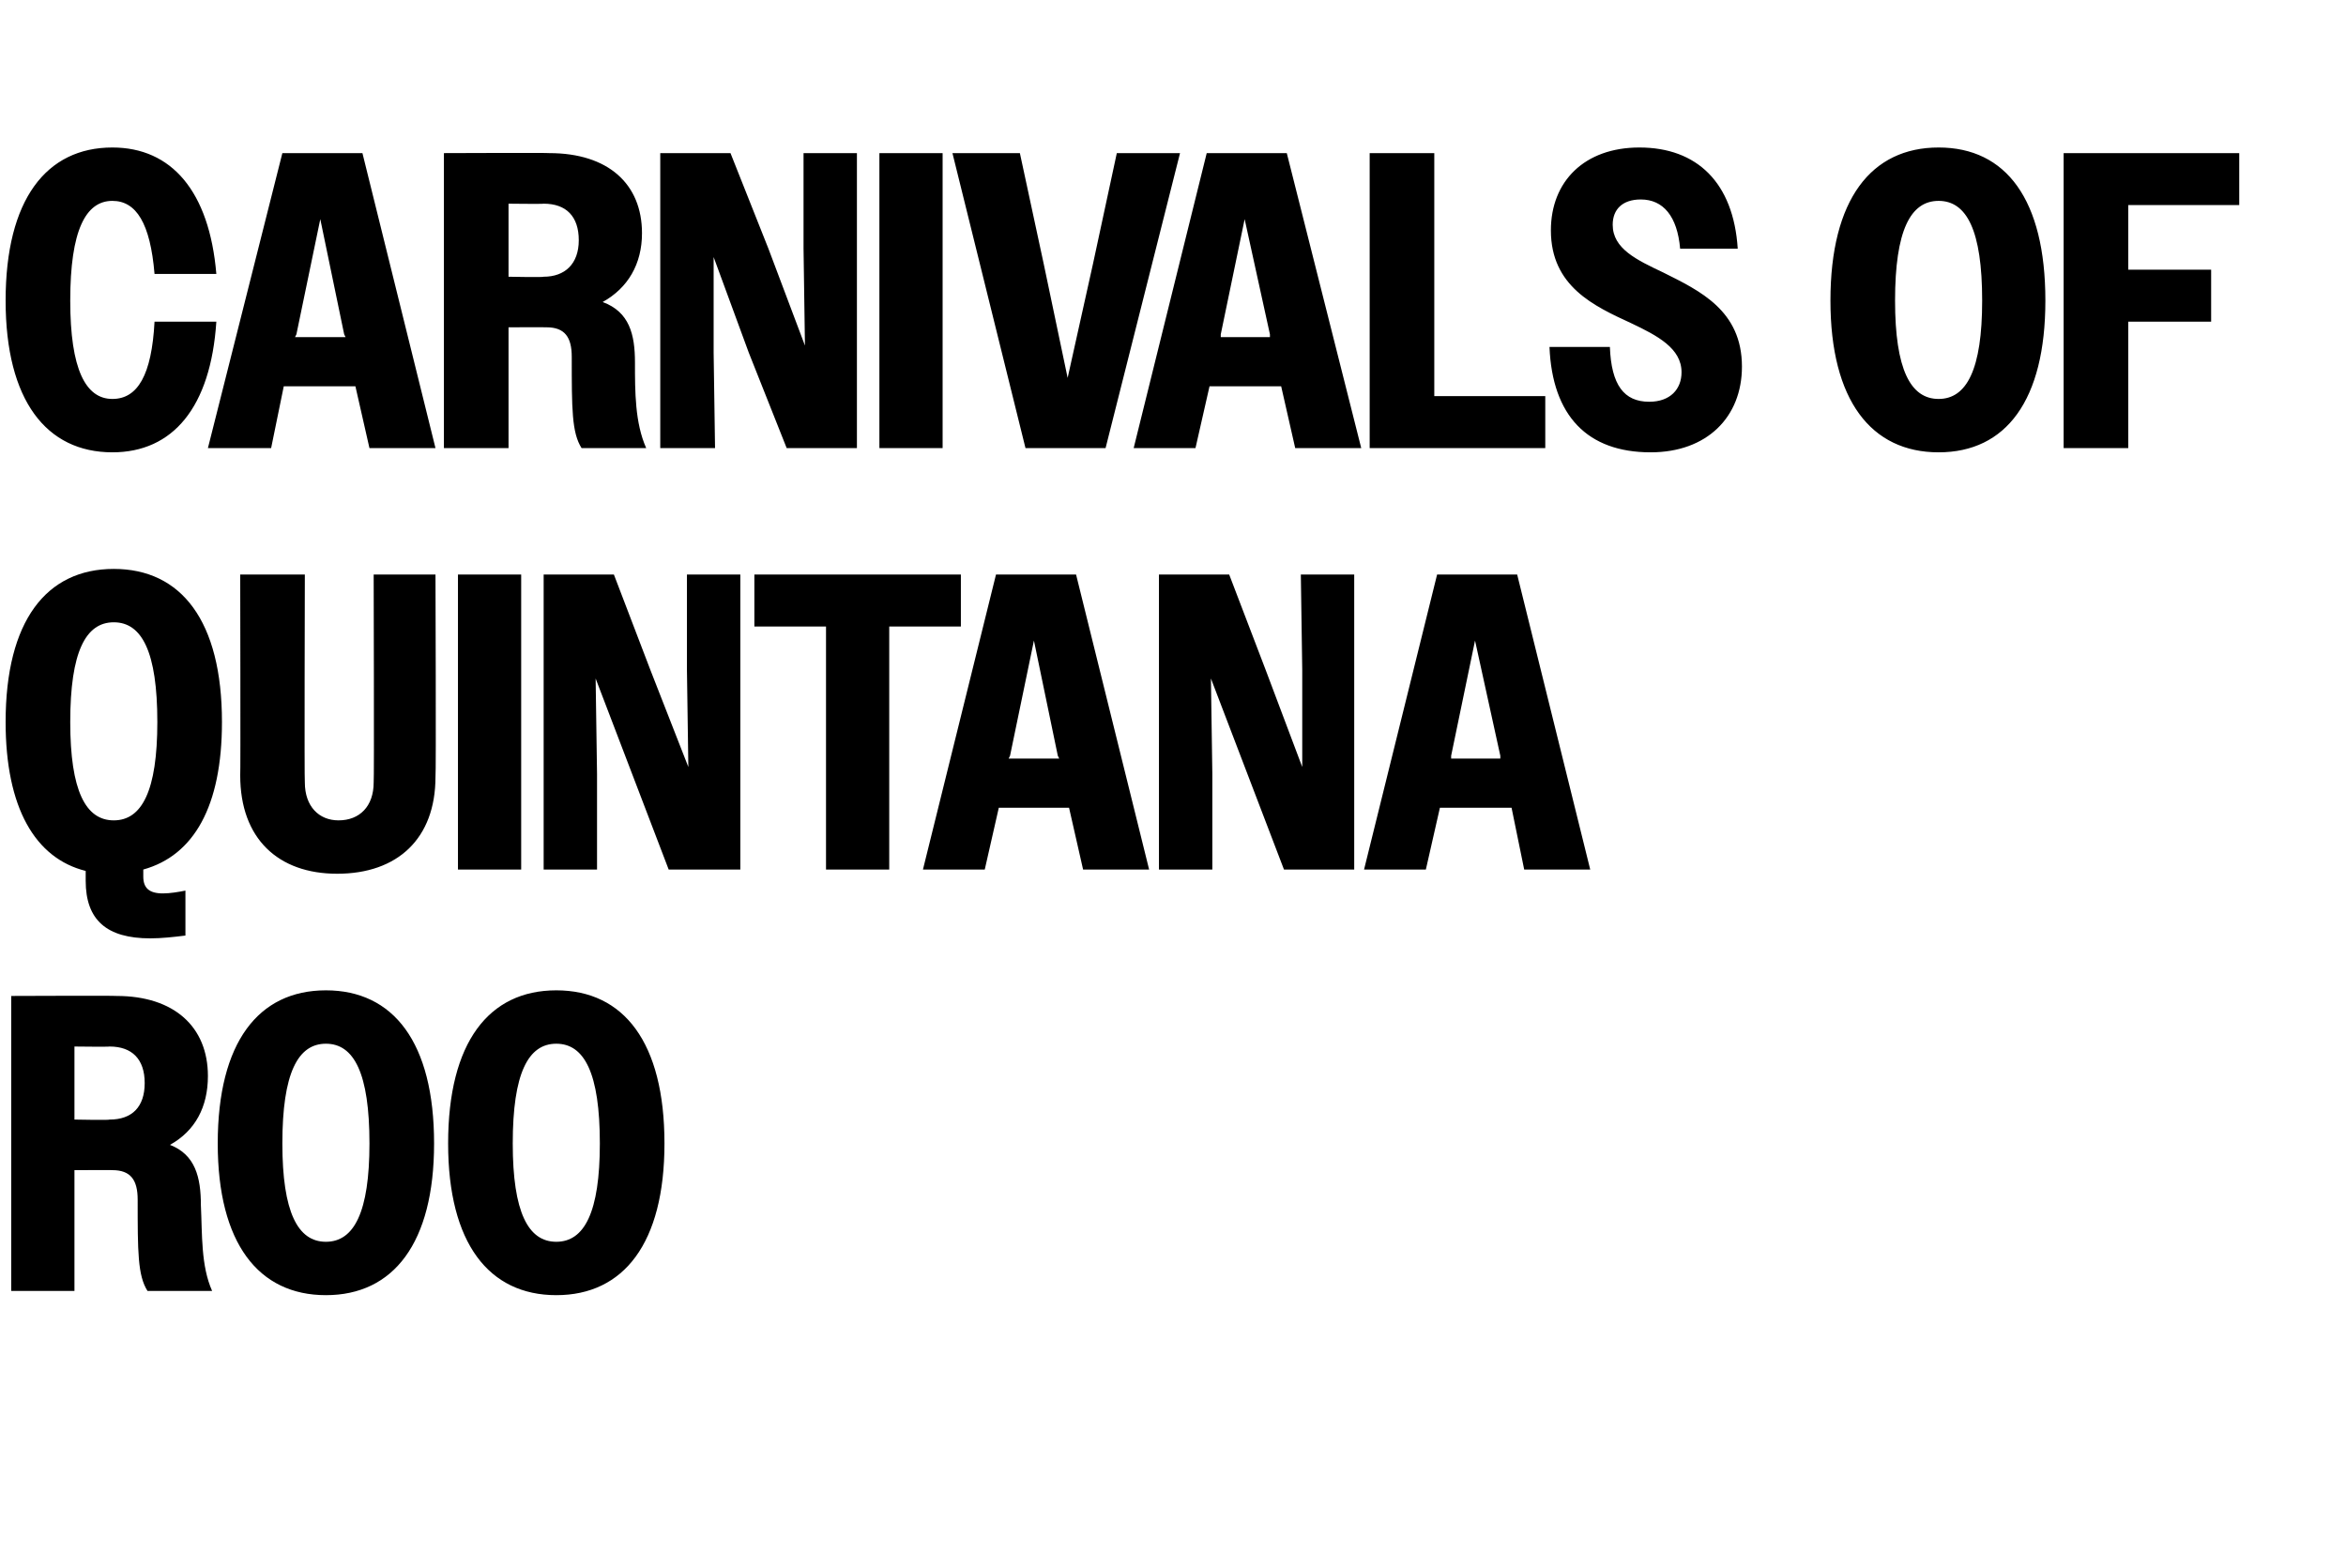
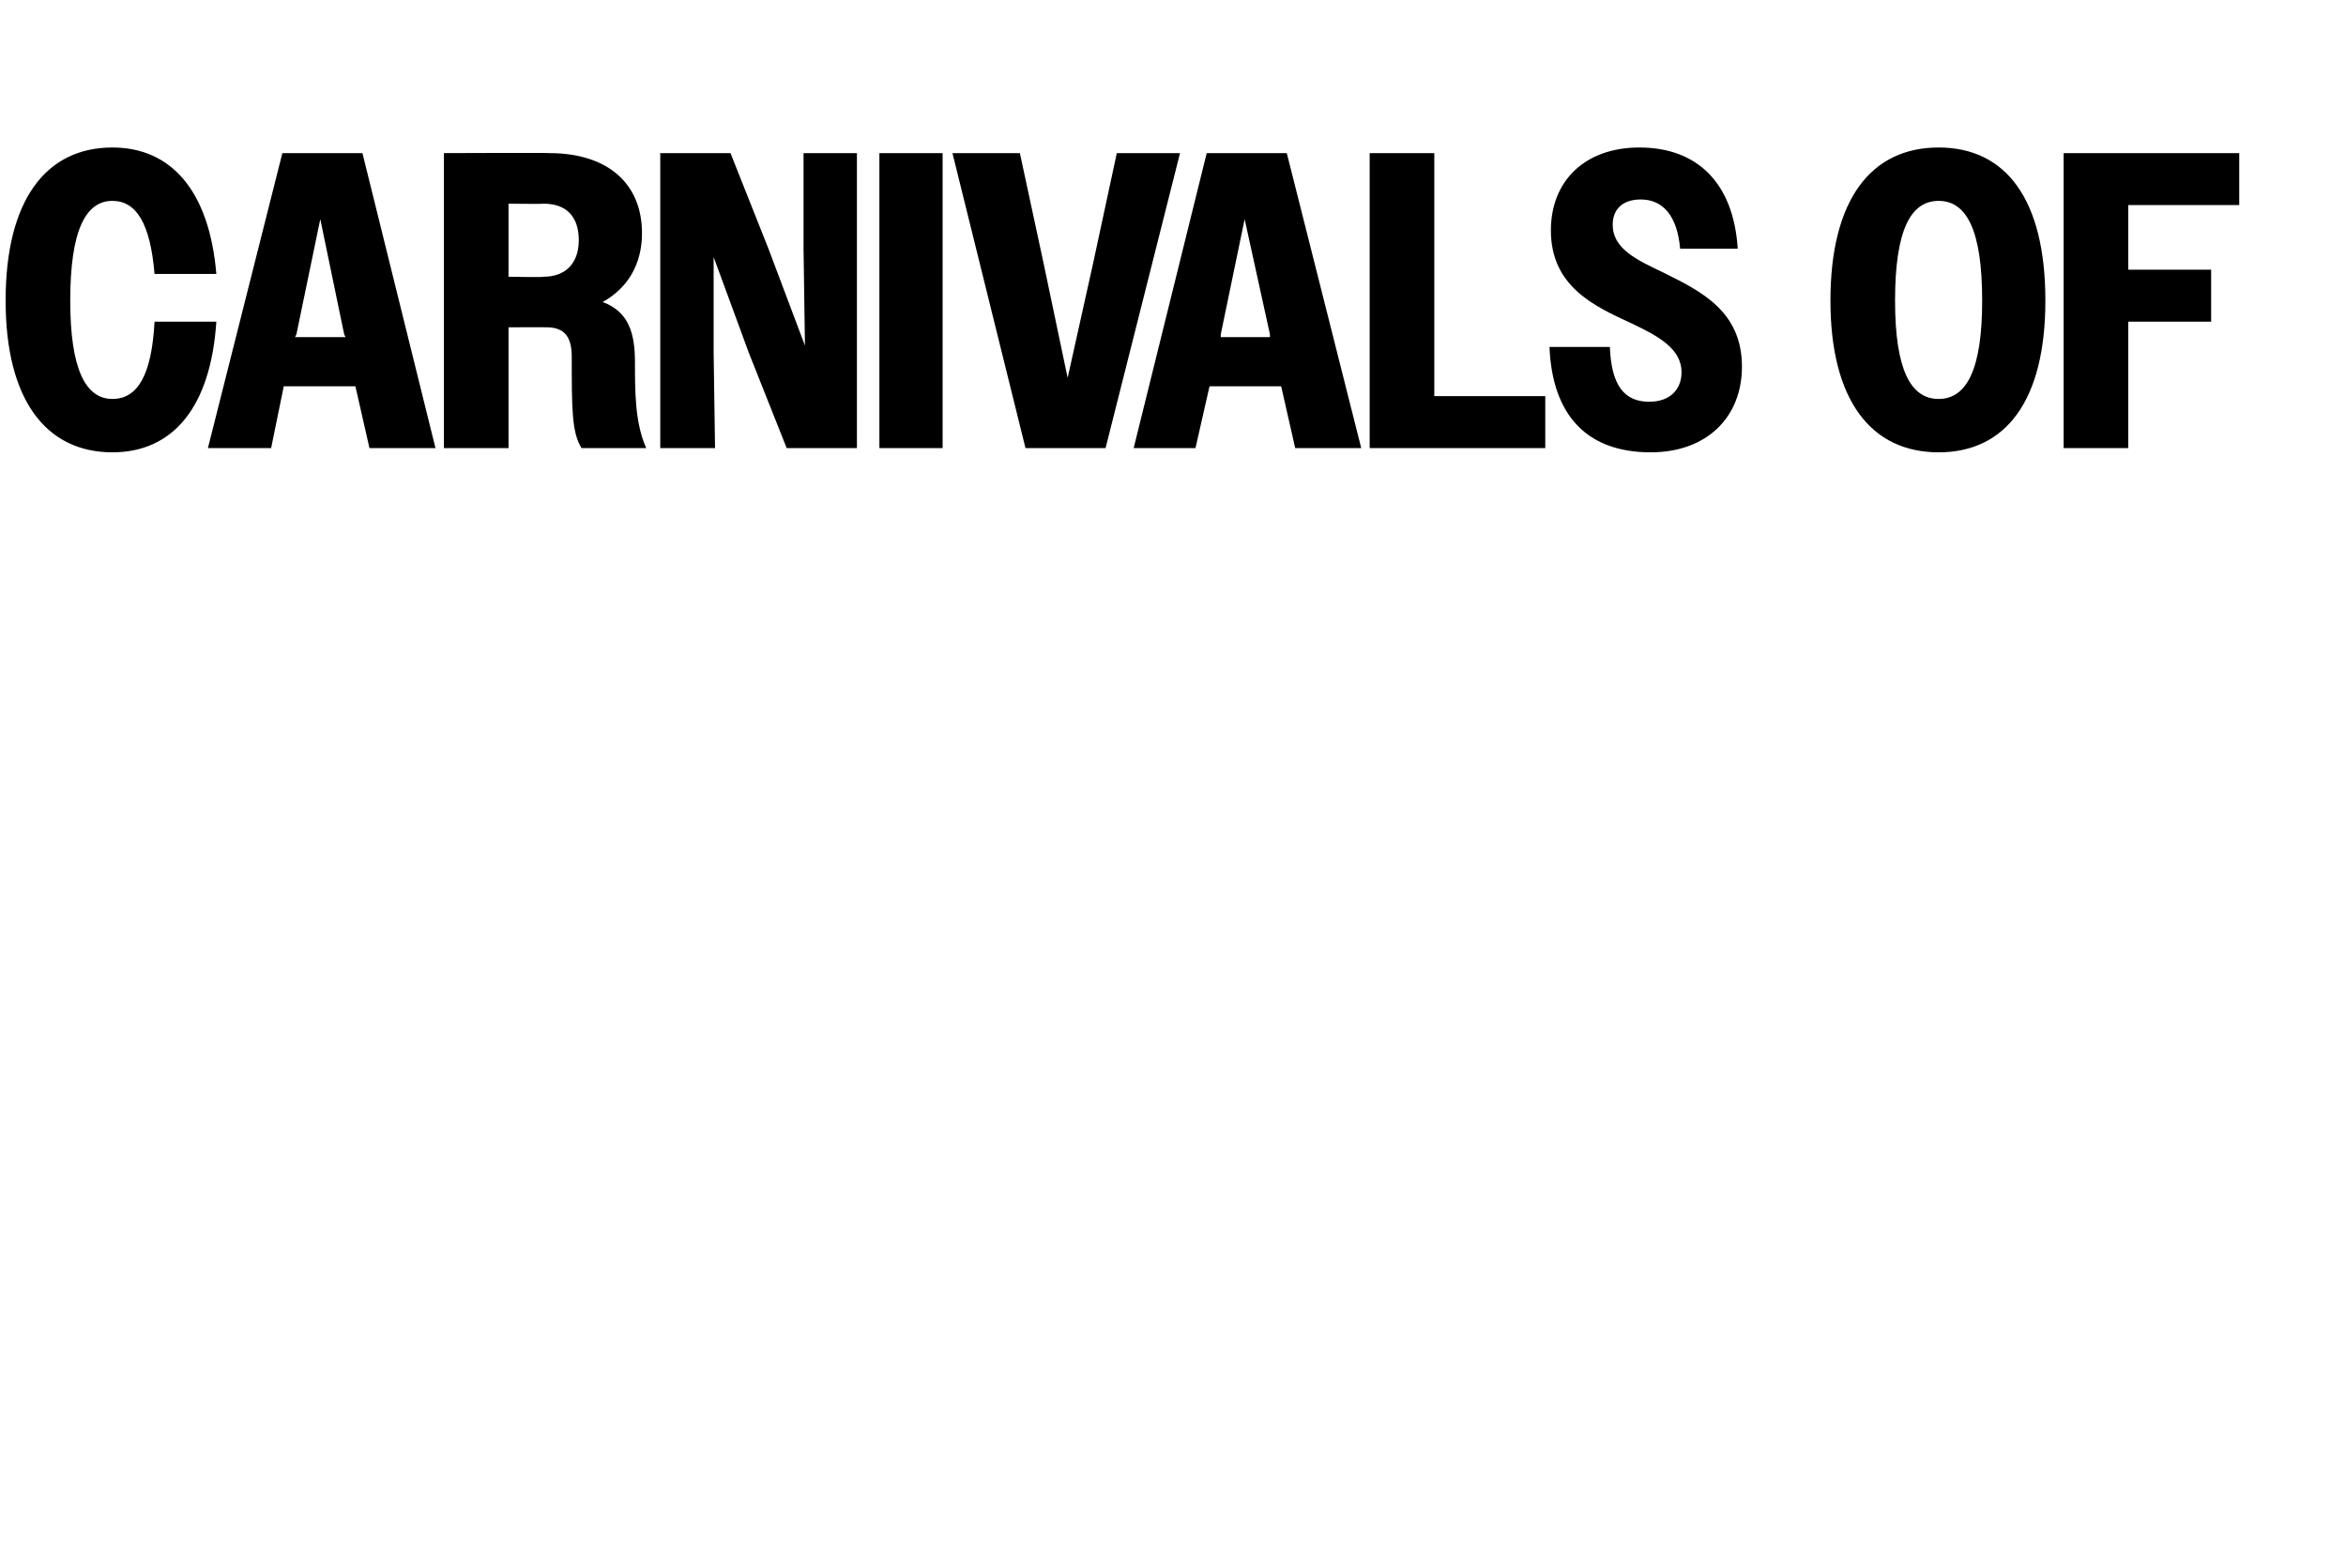
<svg xmlns="http://www.w3.org/2000/svg" version="1.1" width="167px" height="111.6px" viewBox="0 -1 167 111.6" style="top:-1px">
  <desc>Carnivals of Quintana Roo</desc>
  <defs />
  <g id="Polygon30933">
-     <path d="M 0.8 69.9 C 0.8 69.9 8.25 69.87 8.3 69.9 C 12.4 69.9 14.8 72.1 14.8 75.6 C 14.8 77.8 13.9 79.5 12.1 80.5 C 13.9 81.2 14.3 82.8 14.3 84.8 C 14.4 86.9 14.3 89.1 15.1 90.9 C 15.1 90.9 10.5 90.9 10.5 90.9 C 9.8 89.8 9.8 88.1 9.8 84.4 C 9.8 83 9.3 82.3 8 82.3 C 8.04 82.29 5.3 82.3 5.3 82.3 L 5.3 90.9 L 0.8 90.9 L 0.8 69.9 Z M 5.3 73.5 L 5.3 78.7 C 5.3 78.7 7.8 78.75 7.8 78.7 C 9.4 78.7 10.3 77.8 10.3 76.1 C 10.3 74.4 9.4 73.5 7.8 73.5 C 7.8 73.53 5.3 73.5 5.3 73.5 Z M 15.5 80.4 C 15.5 73.2 18.4 69.5 23.2 69.5 C 28 69.5 30.9 73.2 30.9 80.4 C 30.9 87.5 28 91.2 23.2 91.2 C 18.4 91.2 15.5 87.5 15.5 80.4 Z M 26.3 80.4 C 26.3 75.4 25.2 73.3 23.2 73.3 C 21.2 73.3 20.1 75.4 20.1 80.4 C 20.1 85.3 21.2 87.4 23.2 87.4 C 25.2 87.4 26.3 85.3 26.3 80.4 Z M 31.9 80.4 C 31.9 73.2 34.8 69.5 39.6 69.5 C 44.4 69.5 47.3 73.2 47.3 80.4 C 47.3 87.5 44.4 91.2 39.6 91.2 C 34.8 91.2 31.9 87.5 31.9 80.4 Z M 42.7 80.4 C 42.7 75.4 41.6 73.3 39.6 73.3 C 37.6 73.3 36.5 75.4 36.5 80.4 C 36.5 85.3 37.6 87.4 39.6 87.4 C 41.6 87.4 42.7 85.3 42.7 80.4 Z " stroke="none" fill="#000" />
-   </g>
+     </g>
  <g id="Polygon30932">
-     <path d="M 6.1 61.7 C 6.1 61.7 6.1 61 6.1 61 C 2.5 60.1 0.4 56.5 0.4 50.4 C 0.4 43.2 3.3 39.5 8.1 39.5 C 12.9 39.5 15.8 43.2 15.8 50.4 C 15.8 56.4 13.8 59.9 10.2 60.9 C 10.2 60.9 10.2 61.4 10.2 61.4 C 10.2 62.2 10.6 62.6 11.6 62.6 C 12.1 62.6 12.7 62.5 13.2 62.4 C 13.2 62.4 13.2 65.6 13.2 65.6 C 12.4 65.7 11.5 65.8 10.7 65.8 C 7.6 65.8 6.1 64.5 6.1 61.7 Z M 8.1 57.4 C 10.1 57.4 11.2 55.3 11.2 50.4 C 11.2 45.4 10.1 43.3 8.1 43.3 C 6.1 43.3 5 45.4 5 50.4 C 5 55.3 6.1 57.4 8.1 57.4 Z M 17.1 54.2 C 17.13 54.24 17.1 39.9 17.1 39.9 L 21.7 39.9 C 21.7 39.9 21.66 54.66 21.7 54.7 C 21.7 56.4 22.7 57.4 24.1 57.4 C 25.6 57.4 26.6 56.4 26.6 54.7 C 26.64 54.72 26.6 39.9 26.6 39.9 L 31 39.9 C 31 39.9 31.05 54.3 31 54.3 C 31 58.7 28.3 61.2 24 61.2 C 19.8 61.2 17.1 58.7 17.1 54.2 Z M 32.6 39.9 L 37.1 39.9 L 37.1 60.9 L 32.6 60.9 L 32.6 39.9 Z M 38.7 39.9 L 43.7 39.9 L 46.3 46.7 L 49 53.6 L 48.9 46.7 L 48.9 39.9 L 52.7 39.9 L 52.7 60.9 L 47.6 60.9 L 45 54.1 L 42.4 47.3 L 42.5 54.1 L 42.5 60.9 L 38.7 60.9 L 38.7 39.9 Z M 58.8 43.6 L 53.7 43.6 L 53.7 39.9 L 68.4 39.9 L 68.4 43.6 L 63.3 43.6 L 63.3 60.9 L 58.8 60.9 L 58.8 43.6 Z M 70.9 39.9 L 76.6 39.9 L 81.8 60.9 L 77.1 60.9 L 76.1 56.5 L 71.1 56.5 L 70.1 60.9 L 65.7 60.9 L 70.9 39.9 Z M 71.8 53 L 75.4 53 L 75.3 52.8 L 73.6 44.6 L 71.9 52.8 L 71.8 53 Z M 82.5 39.9 L 87.5 39.9 L 90.1 46.7 L 92.7 53.6 L 92.7 46.7 L 92.6 39.9 L 96.4 39.9 L 96.4 60.9 L 91.4 60.9 L 88.8 54.1 L 86.2 47.3 L 86.3 54.1 L 86.3 60.9 L 82.5 60.9 L 82.5 39.9 Z M 102.3 39.9 L 108 39.9 L 113.2 60.9 L 108.5 60.9 L 107.6 56.5 L 102.5 56.5 L 101.5 60.9 L 97.1 60.9 L 102.3 39.9 Z M 103.3 53 L 106.8 53 L 106.8 52.8 L 105 44.6 L 103.3 52.8 L 103.3 53 Z " stroke="none" fill="#000" />
-   </g>
+     </g>
  <g id="Polygon30931">
    <path d="M 11 18.5 C 10.7 14.9 9.7 13.3 8 13.3 C 6.1 13.3 5 15.4 5 20.4 C 5 25.3 6.1 27.4 8 27.4 C 9.8 27.4 10.8 25.7 11 21.9 C 11 21.9 15.4 21.9 15.4 21.9 C 15 28 12.3 31.2 8 31.2 C 3.3 31.2 0.4 27.5 0.4 20.4 C 0.4 13.2 3.3 9.5 8 9.5 C 12.2 9.5 14.9 12.6 15.4 18.5 C 15.4 18.5 11 18.5 11 18.5 Z M 20.1 9.9 L 25.8 9.9 L 31 30.9 L 26.3 30.9 L 25.3 26.5 L 20.2 26.5 L 19.3 30.9 L 14.8 30.9 L 20.1 9.9 Z M 21 23 L 24.6 23 L 24.5 22.8 L 22.8 14.6 L 21.1 22.8 L 21 23 Z M 31.6 9.9 C 31.6 9.9 39.12 9.87 39.1 9.9 C 43.3 9.9 45.7 12.1 45.7 15.6 C 45.7 17.8 44.7 19.5 42.9 20.5 C 44.8 21.2 45.2 22.8 45.2 24.8 C 45.2 26.9 45.2 29.1 46 30.9 C 46 30.9 41.4 30.9 41.4 30.9 C 40.7 29.8 40.7 28.1 40.7 24.4 C 40.7 23 40.2 22.3 38.9 22.3 C 38.91 22.29 36.2 22.3 36.2 22.3 L 36.2 30.9 L 31.6 30.9 L 31.6 9.9 Z M 36.2 13.5 L 36.2 18.7 C 36.2 18.7 38.67 18.75 38.7 18.7 C 40.2 18.7 41.2 17.8 41.2 16.1 C 41.2 14.4 40.3 13.5 38.7 13.5 C 38.67 13.53 36.2 13.5 36.2 13.5 Z M 47 9.9 L 52 9.9 L 54.7 16.7 L 57.3 23.6 L 57.2 16.7 L 57.2 9.9 L 61 9.9 L 61 30.9 L 56 30.9 L 53.3 24.1 L 50.8 17.3 L 50.8 24.1 L 50.9 30.9 L 47 30.9 L 47 9.9 Z M 62.6 9.9 L 67.1 9.9 L 67.1 30.9 L 62.6 30.9 L 62.6 9.9 Z M 78.7 30.9 L 73 30.9 L 67.8 9.9 L 72.6 9.9 L 74.3 17.8 L 76 25.9 L 77.8 17.8 L 79.5 9.9 L 84 9.9 L 78.7 30.9 Z M 85.9 9.9 L 91.6 9.9 L 96.9 30.9 L 92.2 30.9 L 91.2 26.5 L 86.1 26.5 L 85.1 30.9 L 80.7 30.9 L 85.9 9.9 Z M 86.9 23 L 90.4 23 L 90.4 22.8 L 88.6 14.6 L 86.9 22.8 L 86.9 23 Z M 97.5 9.9 L 102.1 9.9 L 102.1 27.2 L 110 27.2 L 110 30.9 L 97.5 30.9 L 97.5 9.9 Z M 110.3 23.7 C 110.3 23.7 114.6 23.7 114.6 23.7 C 114.7 26.4 115.6 27.6 117.4 27.6 C 118.9 27.6 119.7 26.7 119.7 25.5 C 119.7 23.8 118 22.9 116.1 22 C 113.5 20.8 110.4 19.4 110.4 15.4 C 110.4 11.9 112.8 9.5 116.7 9.5 C 120.8 9.5 123.4 12 123.7 16.7 C 123.7 16.7 119.6 16.7 119.6 16.7 C 119.4 14.4 118.4 13.2 116.8 13.2 C 115.5 13.2 114.8 13.9 114.8 15 C 114.8 16.7 116.5 17.5 118.4 18.4 C 121 19.7 124 21.1 124 25.1 C 124 28.7 121.5 31.2 117.5 31.2 C 113 31.2 110.5 28.6 110.3 23.7 Z M 130.3 20.4 C 130.3 13.2 133.2 9.5 138 9.5 C 142.8 9.5 145.6 13.2 145.6 20.4 C 145.6 27.5 142.8 31.2 138 31.2 C 133.2 31.2 130.3 27.5 130.3 20.4 Z M 141.1 20.4 C 141.1 15.4 140 13.3 138 13.3 C 136 13.3 134.9 15.4 134.9 20.4 C 134.9 25.3 136 27.4 138 27.4 C 140 27.4 141.1 25.3 141.1 20.4 Z M 146.9 9.9 L 159.4 9.9 L 159.4 13.6 L 151.5 13.6 L 151.5 18.2 L 157.4 18.2 L 157.4 21.9 L 151.5 21.9 L 151.5 30.9 L 146.9 30.9 L 146.9 9.9 Z " stroke="none" fill="#000" />
  </g>
</svg>